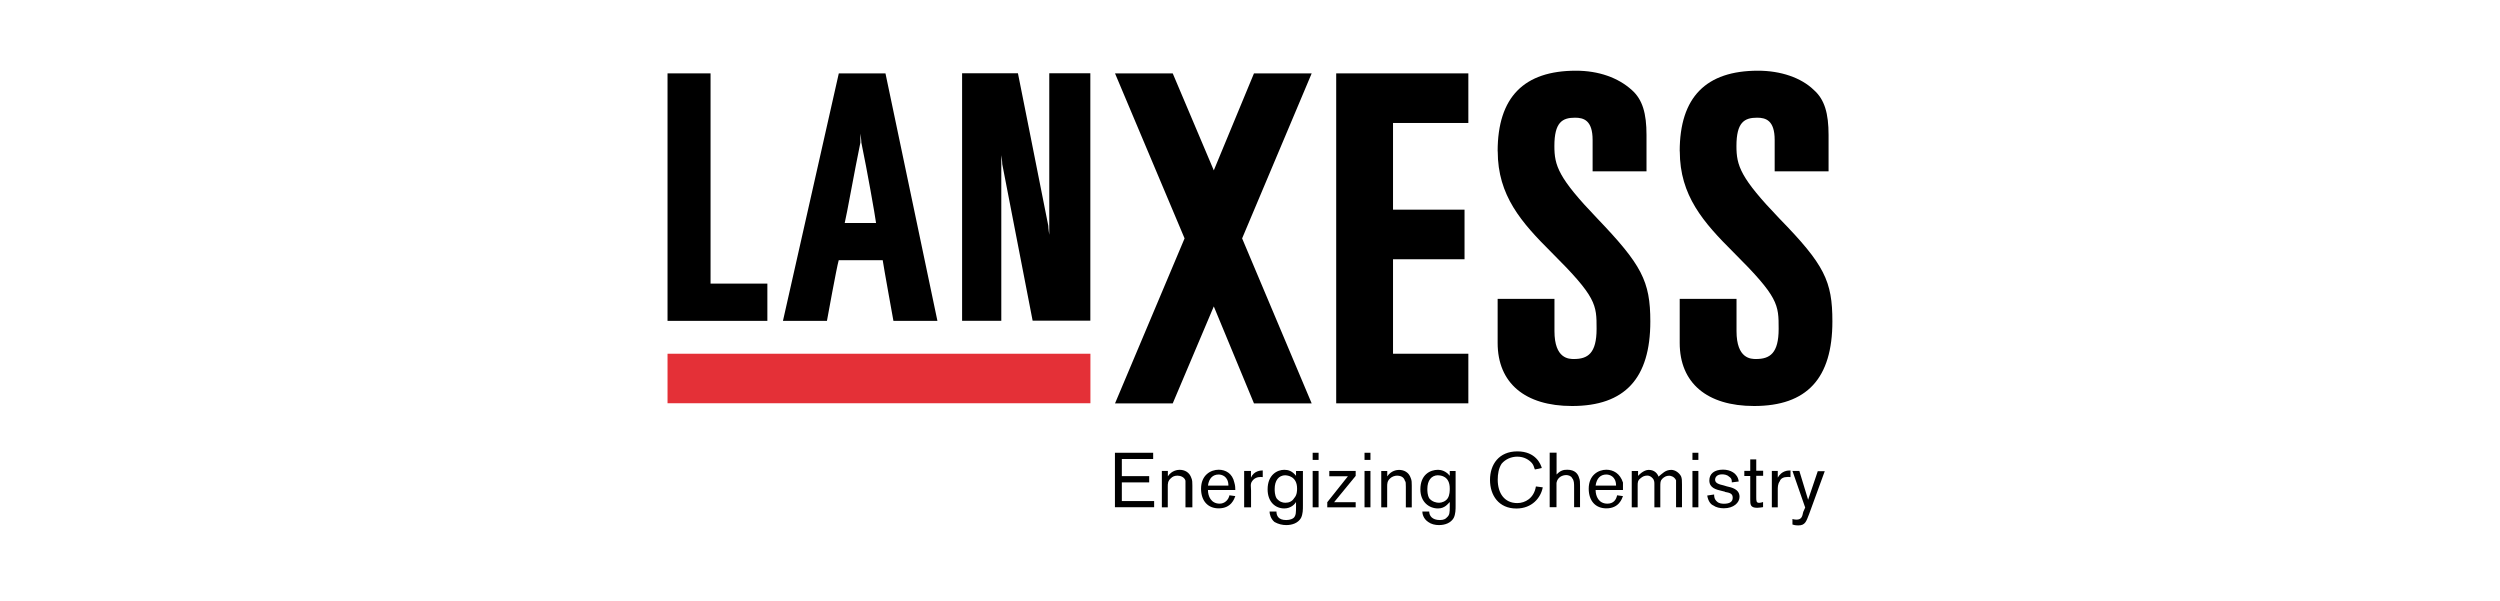
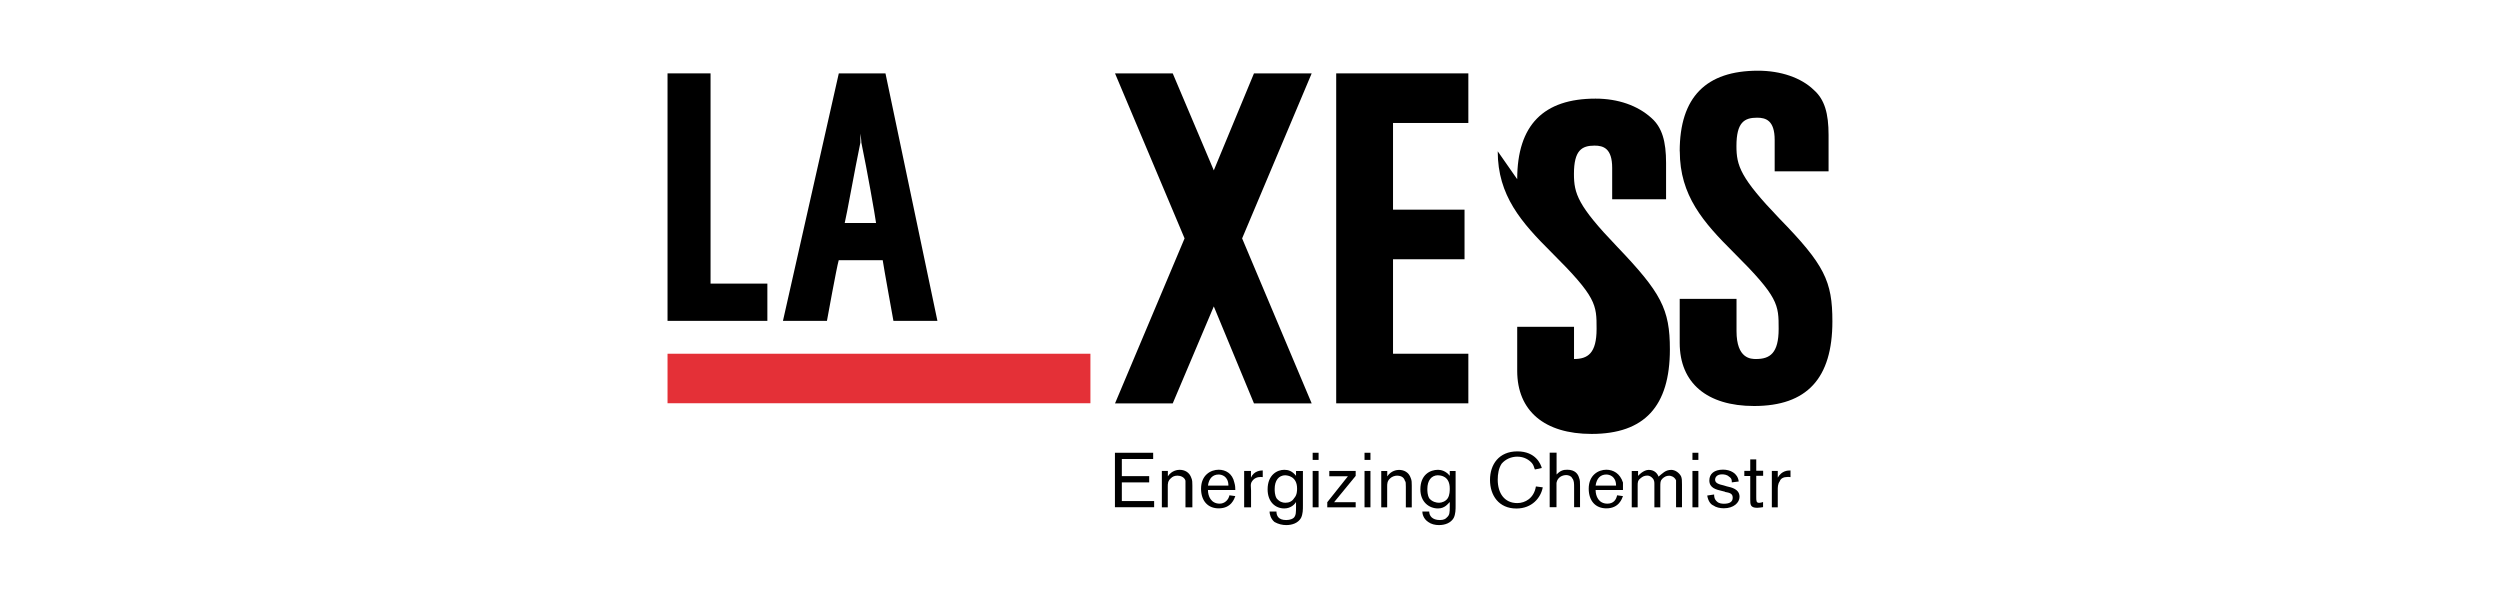
<svg xmlns="http://www.w3.org/2000/svg" id="Layer_1" data-name="Layer 1" version="1.1" viewBox="0 0 308 74">
  <defs>
    <style>
      .cls-1, .cls-2 {
        fill: #000;
      }

      .cls-1, .cls-2, .cls-3 {
        stroke-width: 0px;
      }

      .cls-2 {
        fill-rule: evenodd;
      }

      .cls-3 {
        fill: #e43037;
      }
    </style>
  </defs>
  <g id="layer1-2">
    <g id="g3852">
      <path id="path3646" class="cls-3" d="M82.24,49.68h52.1v-6.1h-52.1v6.1Z" />
      <path id="path3648" class="cls-1" d="M106,16.46s.12.76.12,1.11c.73,3.52,1.69,8.97,1.81,9.9h-3.86c.24-.94,1.2-6.38,1.93-9.9v-1.11ZM109.13,9.04h-5.79l-6.88,30.49h5.42s1.2-6.63,1.45-7.47h5.42c.12.85,1.32,7.47,1.32,7.47h5.42l-6.4-30.49" />
-       <path id="path3650" class="cls-1" d="M129.27,27.97v.96s-.12-.76-.12-1.11c-1.32-6.7-3.74-18.79-3.74-18.79h-6.88v30.49h4.83v-20.4s.12.76.12,1.11c1.32,6.87,3.74,19.28,3.74,19.28h7.11V9.03h-5.06v18.94" />
      <path id="path3652" class="cls-1" d="M82.24,9.04v30.49h12.3v-4.59h-7V9.04h-5.3" />
      <path id="path3654" class="cls-1" d="M141.58,59.43v-.77h-3.37v-2.11h3.86v-.77h-4.71v6.71h4.83v-.76h-3.98v-2.3h3.37" />
      <path id="path3656" class="cls-1" d="M143.14,58.02v4.48h.73v-2.56c0-.33,0-.68.36-1,.24-.24.48-.34.85-.34s.85.19.97.62v3.28h.85v-2.67c0-.38,0-.66-.12-.93-.24-.74-.85-1.02-1.45-1.02-.24,0-.97.07-1.45.8v-.66h-.73" />
      <path id="path3658" class="cls-2" d="M148.82,59.83c.12-.91.61-1.37,1.32-1.37.36,0,1.2.2,1.2,1.37h-2.54,0ZM151.47,61.01c-.12.6-.61,1.04-1.2,1.04-1.08,0-1.45-.93-1.45-1.68h3.37c0-.19,0-.54-.12-.92-.24-1.13-1.08-1.58-1.93-1.58-.97,0-2.17.65-2.17,2.34,0,1.51.85,2.42,2.17,2.42,1.57,0,1.93-1.2,2.05-1.51l-.73-.1" />
      <path id="path3660" class="cls-1" d="M153.28,58.02v4.48h.85v-2.07c0-.41-.12-.8.12-1.13.24-.36.61-.54,1.08-.54.12,0,.12,0,.24.02v-.82c-.24,0-1.08.03-1.45.88v-.82h-.85" />
      <path id="path3662" class="cls-2" d="M158.35,58.56c.24,0,1.45.11,1.45,1.62,0,.27,0,.8-.36,1.19-.24.39-.61.57-1.08.57-.36,0-.73-.12-1.08-.54-.24-.4-.24-.92-.24-1.16,0-1.03.48-1.68,1.32-1.69h0ZM159.67,58.02v.6c-.48-.61-.97-.74-1.45-.74-.85,0-2.05.6-2.05,2.41,0,1.56.97,2.35,2.05,2.35.85,0,1.32-.56,1.45-.79v.53c0,.74,0,1.07-.24,1.37-.12.15-.48.32-.97.32-.97,0-1.2-.54-1.2-1.05h-.85c0,.27.12.89.61,1.29.48.27.97.38,1.45.38.73,0,1.45-.25,1.81-.87.24-.48.24-1.03.24-1.56v-4.23h-.85" />
      <path id="path3664" class="cls-2" d="M162.45,58.02h-.73v4.48h.73v-4.48h0ZM162.45,55.78h-.73v.88h.73v-.88Z" />
      <path id="path3666" class="cls-1" d="M163.77,58.02v.66h2.29l-2.54,3.19v.63h3.5v-.63h-2.66l2.66-3.24v-.61h-3.25" />
      <path id="path3668" class="cls-2" d="M168.84,58.02h-.73v4.48h.73v-4.48h0ZM168.84,55.78h-.73v.88h.73v-.88Z" />
      <path id="path3670" class="cls-1" d="M170.17,58.02v4.48h.73v-2.56c0-.33,0-.68.36-1,.24-.24.61-.34.85-.34.48,0,.85.19.97.62.12.15.12.29.12.74v2.55h.73v-2.67c0-.38,0-.66-.12-.93-.24-.74-.85-1.02-1.45-1.02-.24,0-.97.07-1.45.8v-.66h-.73" />
      <path id="path3672" class="cls-2" d="M177.16,58.56c.36,0,1.45.11,1.45,1.62,0,.27,0,.8-.24,1.19-.24.39-.73.57-1.08.57s-.85-.12-1.2-.54c-.24-.4-.24-.92-.24-1.16,0-1.03.48-1.68,1.32-1.69h0ZM178.61,58.02v.6c-.48-.61-1.08-.74-1.45-.74-.97,0-2.17.6-2.17,2.41,0,1.56,1.08,2.35,2.17,2.35.85,0,1.2-.56,1.45-.79v.53c0,.74,0,1.07-.36,1.37-.12.15-.36.32-.85.32-.97,0-1.32-.54-1.32-1.05h-.85c0,.27.12.89.73,1.29.36.27.85.38,1.32.38.73,0,1.45-.25,1.81-.87.24-.48.24-1.03.24-1.56v-4.23h-.73" />
      <path id="path3674" class="cls-1" d="M164.62,9.04v40.65h16.28v-6.11h-9.28v-11.64h8.81v-6.11h-8.81v-10.68h9.28v-6.11h-16.28" />
-       <path id="path3676" class="cls-1" d="M184.52,18.64c0,5.46,2.9,8.75,6.64,12.47,5.54,5.51,5.54,6.41,5.54,9.41s-1.08,3.71-2.78,3.71c-.61,0-2.41,0-2.41-3.44v-3.97h-7v5.43c0,4.94,3.37,7.77,9.16,7.77,6.52,0,9.65-3.41,9.65-10.42,0-4.97-1.08-6.98-6.52-12.67-4.83-5.03-5.3-6.52-5.3-8.94,0-2.92.97-3.49,2.54-3.49,1.08,0,2.17.33,2.17,2.74v3.87h6.64v-4.47c0-2.66-.48-4.37-1.81-5.55-1.69-1.53-4.1-2.38-6.88-2.38-6.39,0-9.65,3.24-9.65,9.93" />
+       <path id="path3676" class="cls-1" d="M184.52,18.64c0,5.46,2.9,8.75,6.64,12.47,5.54,5.51,5.54,6.41,5.54,9.41s-1.08,3.71-2.78,3.71v-3.97h-7v5.43c0,4.94,3.37,7.77,9.16,7.77,6.52,0,9.65-3.41,9.65-10.42,0-4.97-1.08-6.98-6.52-12.67-4.83-5.03-5.3-6.52-5.3-8.94,0-2.92.97-3.49,2.54-3.49,1.08,0,2.17.33,2.17,2.74v3.87h6.64v-4.47c0-2.66-.48-4.37-1.81-5.55-1.69-1.53-4.1-2.38-6.88-2.38-6.39,0-9.65,3.24-9.65,9.93" />
      <path id="path3678" class="cls-1" d="M206.95,18.64c0,5.46,2.9,8.75,6.64,12.47,5.54,5.51,5.54,6.41,5.54,9.41s-1.08,3.71-2.78,3.71c-.61,0-2.41,0-2.41-3.44v-3.97h-7v5.43c0,4.94,3.37,7.77,9.16,7.77,6.52,0,9.65-3.41,9.65-10.42,0-4.97-.97-6.98-6.52-12.67-4.83-5.03-5.3-6.52-5.3-8.94,0-2.92.97-3.49,2.54-3.49,1.08,0,2.17.33,2.17,2.74v3.87h6.64v-4.47c0-2.66-.48-4.37-1.81-5.55-1.57-1.53-4.1-2.38-6.88-2.38-6.39,0-9.65,3.24-9.65,9.93" />
      <path id="path3680" class="cls-1" d="M161.6,9.04h-7.11l-4.95,11.95-5.06-11.95h-7.11l8.57,20.33-8.57,20.33h7.11l5.06-11.95,4.95,11.95h7.11l-8.57-20.33,8.57-20.33" />
      <path id="path3682" class="cls-1" d="M190.91,62.49h.85v-3c.12-.7.73-.96,1.2-.96.24,0,.61.1.73.38.24.28.24.62.24,1.21v2.37h.73v-2.61c0-.45,0-.74-.12-1.02-.12-.44-.48-.99-1.45-.99-.48,0-.85.09-1.32.59v-2.69h-.85v6.72" />
      <path id="path3684" class="cls-2" d="M196.58,59.83c.12-.91.61-1.37,1.32-1.37.36,0,1.2.2,1.2,1.37h-2.54,0ZM199.23,61.01c-.12.6-.48,1.04-1.2,1.04-1.08,0-1.45-.93-1.45-1.68h3.37v-.92c-.36-1.13-1.2-1.58-2.05-1.58-.97,0-2.17.65-2.17,2.34,0,1.51.85,2.42,2.17,2.42,1.57,0,1.93-1.2,2.05-1.51l-.73-.1" />
      <path id="path3686" class="cls-2" d="M201.03,58.02v4.48h.73v-2.66c0-.4,0-.65.36-.92.24-.21.48-.33.85-.33.24,0,.48.16.61.31.24.23.24.54.24.72v2.88h.73v-2.51c0-.54,0-.76.24-1,.24-.23.48-.38.85-.38.12,0,.61.05.85.56v3.33h.73v-2.81c0-.45,0-.75-.12-1.02-.24-.44-.73-.78-1.2-.78-.73,0-1.08.44-1.57.83-.12-.35-.48-.83-1.2-.83-.24,0-.73.1-1.32.74v-.6h-.73" />
      <path id="path3688" class="cls-2" d="M209.24,58.02h-.73v4.48h.73v-4.48h0ZM209.24,55.78h-.73v.88h.73v-.88Z" />
      <path id="path3690" class="cls-1" d="M212.5,60.6c.61.11.97.2.97.72,0,.49-.36.74-1.08.74-.24,0-.61-.03-.85-.26-.36-.3-.36-.68-.36-.88l-.85.13c.12.75.48,1.11.73,1.21.36.26.85.36,1.32.36,1.2,0,1.93-.69,1.93-1.41,0-.95-.97-1.16-1.57-1.29l-.36-.11c-.61-.14-1.08-.28-1.08-.71,0-.31.24-.66.85-.66.24,0,.61.04.85.27.36.23.36.45.36.72l.85-.11c-.12-1.05-1.08-1.46-1.93-1.46-1.08,0-1.69.51-1.69,1.33,0,.94.85,1.13,1.57,1.3l.36.09" />
      <path id="path3692" class="cls-1" d="M216.36,56.6h-.73v1.41h-.73v.63h.73v2.91c0,.59,0,1.01.85,1.01.24,0,.61-.06.73-.08v-.63c-.12.05-.36.1-.48.1-.36,0-.36-.23-.36-.76v-2.57h.85v-.63h-.85v-1.41" />
      <path id="path3694" class="cls-1" d="M218.29,58.02v4.48h.73v-2.07c0-.41,0-.8.24-1.13.12-.36.48-.54.97-.54.12,0,.24,0,.36.02v-.82c-.36,0-1.08.03-1.57.88v-.82h-.73" />
-       <path id="path3696" class="cls-1" d="M223.96,58.02l-1.2,3.55-1.08-3.55h-.85l1.57,4.51-.24.54c-.12.62-.24.95-.85.95-.24,0-.36-.05-.48-.08v.68c.12.05.36.11.73.11.85,0,.97-.5,1.32-1.39l1.93-5.29h-.85" />
      <path id="path3698" class="cls-1" d="M189.22,59.95c-.24,1.43-1.32,2.03-2.29,2.03-1.57,0-2.41-1.19-2.41-2.89,0-.7.12-1.41.48-1.96.48-.57,1.2-.87,1.93-.87.85,0,1.45.39,1.81.8.24.29.24.54.36.78l.85-.18c-.12-.45-.73-2.05-3.01-2.05s-3.37,1.62-3.37,3.52,1.08,3.52,3.25,3.52c1.93,0,3.01-1.33,3.25-2.61l-.85-.11" />
    </g>
  </g>
</svg>